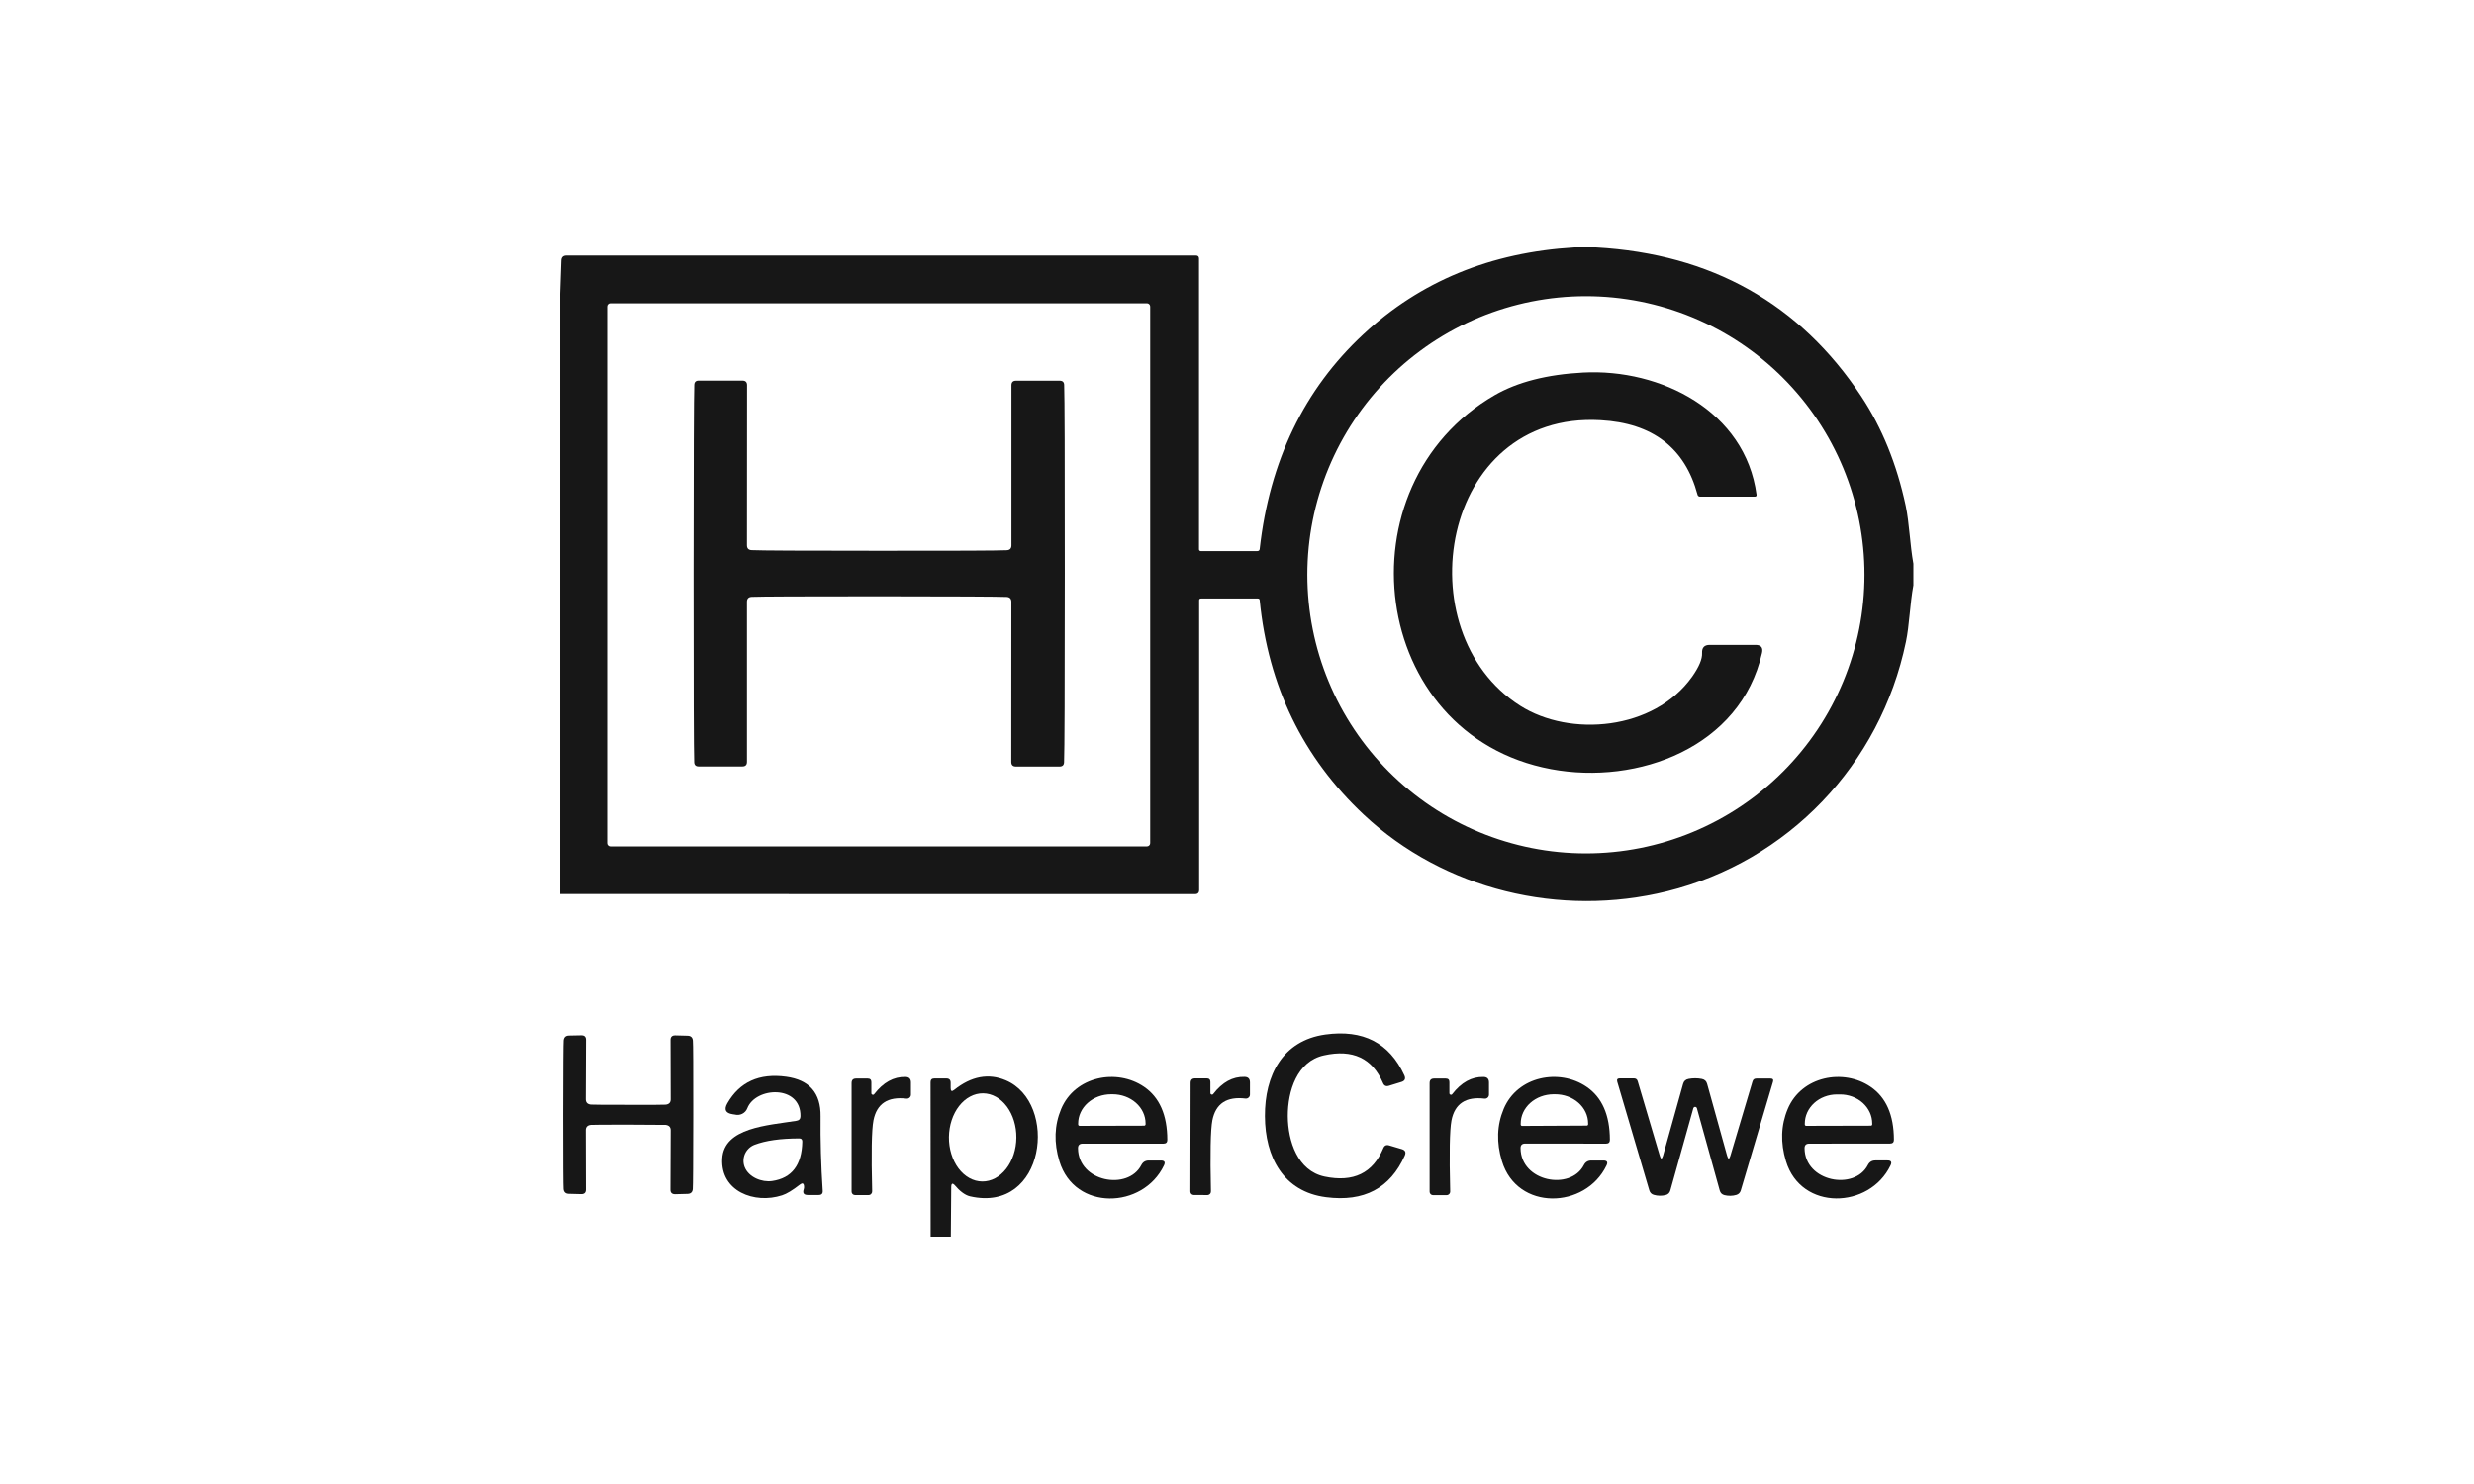
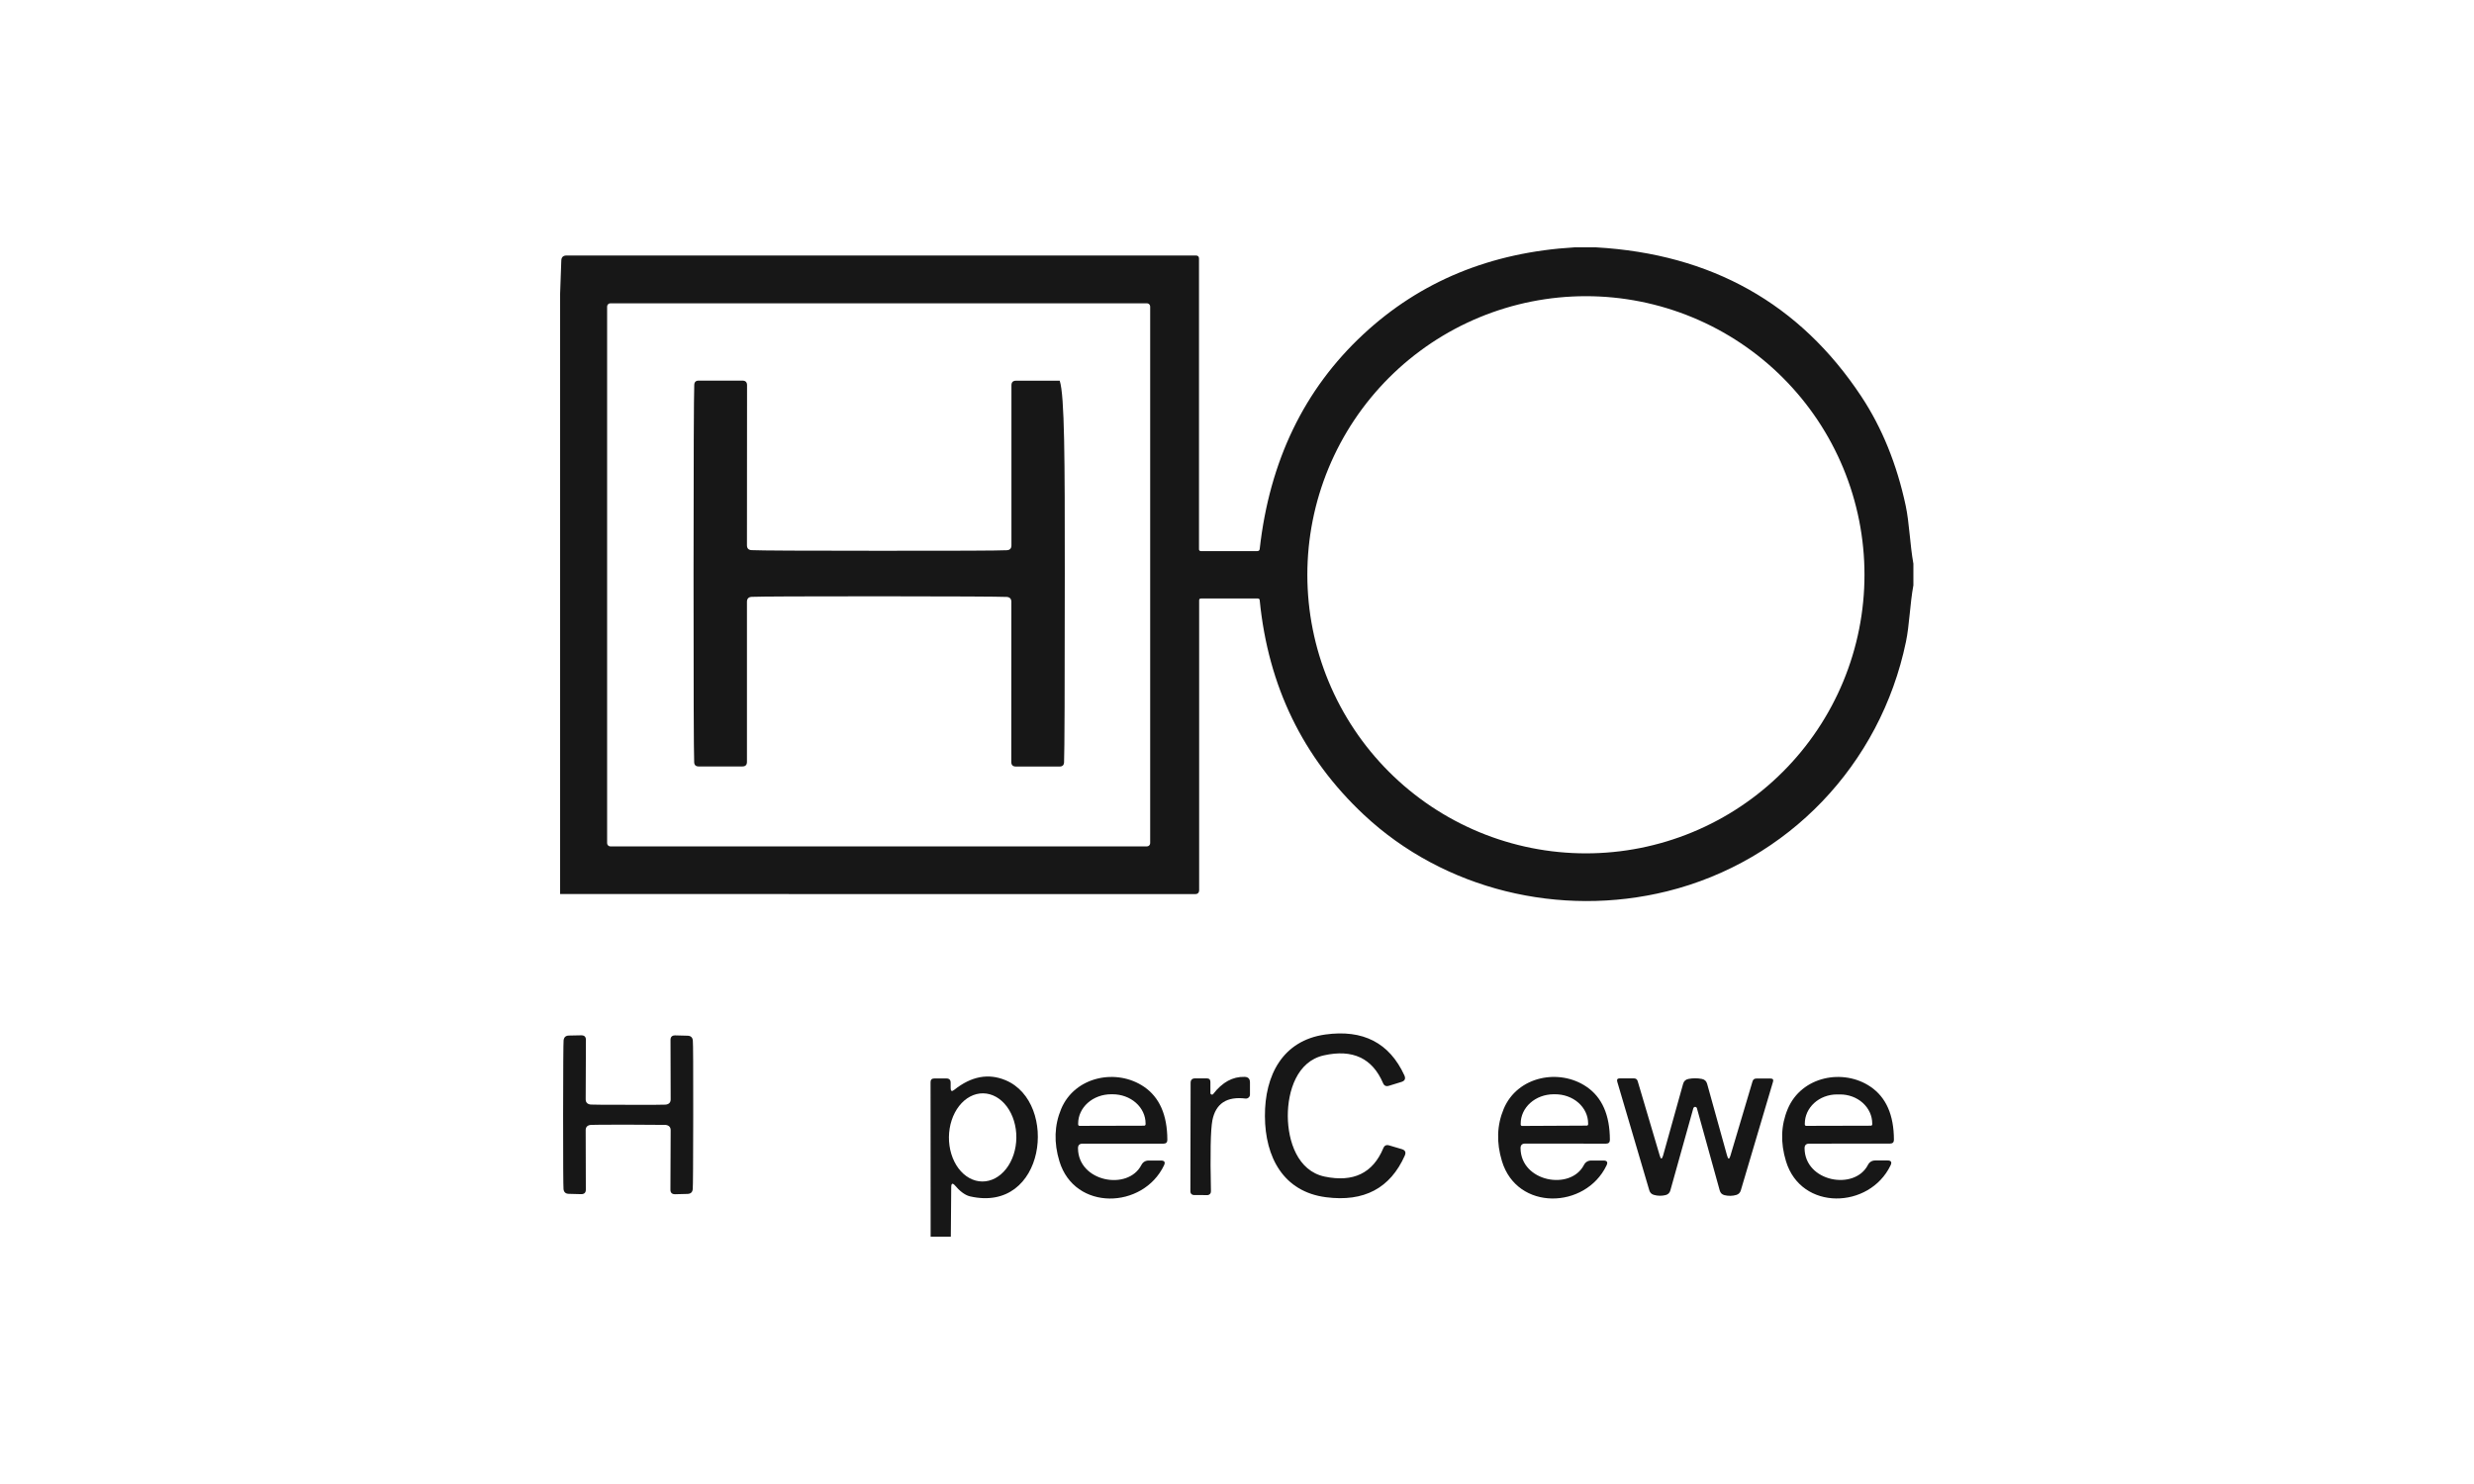
<svg xmlns="http://www.w3.org/2000/svg" width="1000" zoomAndPan="magnify" viewBox="0 0 750 450" height="600" preserveAspectRatio="xMidYMid meet" version="1.0">
  <defs>
    <clipPath id="47ff8650ff">
      <path d="M 169.801 75 L 580.051 75 L 580.051 274 L 169.801 274 Z M 169.801 75 " clip-rule="nonzero" />
    </clipPath>
  </defs>
  <g clip-path="url(#47ff8650ff)">
    <path fill="#171717" d="M 483.844 75.004 C 518.824 77.004 545.621 92.059 564.238 120.172 C 570.527 129.676 575.02 140.738 577.723 153.363 C 578.828 158.594 578.996 165.074 580.051 170.953 L 580.051 177.457 C 578.996 183.191 578.852 189.555 577.793 194.617 C 570.047 231.961 541.953 261.191 505.414 270.262 C 472.953 278.305 437.758 269.832 413.453 247.055 C 394.98 229.742 384.457 208.062 381.883 182.016 C 381.852 181.664 381.66 181.488 381.309 181.488 L 364.082 181.488 C 363.715 181.488 363.527 181.664 363.527 182.016 L 363.527 269.855 C 363.527 270.703 363.113 271.125 362.281 271.125 L 169.801 271.102 L 169.801 89.09 L 170.16 79.012 C 170.191 77.988 170.719 77.477 171.742 77.477 L 362.547 77.477 C 363.168 77.477 363.48 77.789 363.48 78.41 L 363.48 166.586 C 363.48 166.73 363.531 166.855 363.637 166.957 C 363.738 167.062 363.863 167.113 364.008 167.113 L 381.141 167.113 C 381.586 167.113 381.836 166.898 381.883 166.465 C 384.891 139.746 395.359 118.051 413.285 101.379 C 430.562 85.301 451.906 76.508 477.32 75.004 Z M 565.223 174.289 C 565.223 172.906 565.191 171.523 565.121 170.145 C 565.055 168.762 564.953 167.383 564.816 166.008 C 564.68 164.633 564.512 163.262 564.309 161.895 C 564.105 160.527 563.871 159.164 563.602 157.809 C 563.332 156.453 563.027 155.105 562.691 153.762 C 562.355 152.422 561.988 151.09 561.586 149.766 C 561.188 148.445 560.754 147.133 560.285 145.828 C 559.82 144.527 559.324 143.238 558.797 141.961 C 558.266 140.684 557.707 139.422 557.117 138.172 C 556.523 136.922 555.902 135.688 555.25 134.465 C 554.602 133.246 553.918 132.043 553.207 130.859 C 552.5 129.672 551.758 128.504 550.992 127.355 C 550.223 126.207 549.426 125.074 548.605 123.965 C 547.781 122.855 546.93 121.766 546.055 120.695 C 545.176 119.629 544.273 118.582 543.348 117.559 C 542.418 116.531 541.465 115.531 540.488 114.555 C 539.512 113.578 538.512 112.625 537.488 111.695 C 536.461 110.766 535.418 109.863 534.348 108.988 C 533.281 108.109 532.191 107.258 531.082 106.438 C 529.969 105.613 528.84 104.816 527.691 104.047 C 526.543 103.281 525.375 102.539 524.191 101.828 C 523.004 101.117 521.801 100.438 520.582 99.785 C 519.363 99.133 518.129 98.512 516.883 97.922 C 515.633 97.332 514.367 96.77 513.09 96.242 C 511.816 95.711 510.527 95.215 509.223 94.75 C 507.922 94.285 506.609 93.852 505.289 93.449 C 503.965 93.047 502.633 92.68 501.293 92.344 C 499.953 92.008 498.605 91.703 497.25 91.434 C 495.895 91.164 494.531 90.93 493.164 90.727 C 491.797 90.523 490.426 90.352 489.051 90.219 C 487.676 90.082 486.297 89.98 484.918 89.914 C 483.539 89.844 482.156 89.812 480.773 89.812 C 479.391 89.812 478.012 89.844 476.629 89.914 C 475.25 89.98 473.871 90.082 472.496 90.219 C 471.121 90.352 469.75 90.523 468.383 90.727 C 467.016 90.93 465.656 91.164 464.301 91.434 C 462.945 91.703 461.594 92.008 460.254 92.344 C 458.914 92.68 457.582 93.047 456.262 93.449 C 454.938 93.852 453.625 94.285 452.324 94.75 C 451.023 95.215 449.734 95.711 448.457 96.242 C 447.18 96.77 445.918 97.332 444.668 97.922 C 443.418 98.512 442.184 99.133 440.965 99.785 C 439.746 100.438 438.543 101.117 437.359 101.828 C 436.172 102.539 435.008 103.281 433.855 104.047 C 432.707 104.816 431.578 105.613 430.469 106.438 C 429.359 107.258 428.27 108.109 427.199 108.988 C 426.133 109.863 425.086 110.766 424.062 111.695 C 423.039 112.625 422.035 113.578 421.059 114.555 C 420.082 115.531 419.129 116.531 418.203 117.559 C 417.273 118.582 416.371 119.629 415.496 120.695 C 414.617 121.766 413.766 122.855 412.945 123.965 C 412.121 125.074 411.324 126.207 410.559 127.355 C 409.789 128.504 409.051 129.672 408.34 130.859 C 407.629 132.043 406.949 133.246 406.297 134.465 C 405.645 135.688 405.023 136.922 404.434 138.172 C 403.844 139.418 403.281 140.684 402.754 141.961 C 402.223 143.238 401.727 144.527 401.262 145.828 C 400.797 147.133 400.363 148.445 399.961 149.766 C 399.559 151.09 399.191 152.422 398.855 153.762 C 398.52 155.105 398.219 156.453 397.949 157.809 C 397.68 159.164 397.441 160.527 397.238 161.895 C 397.035 163.262 396.867 164.633 396.73 166.008 C 396.598 167.383 396.496 168.762 396.426 170.145 C 396.359 171.523 396.324 172.906 396.324 174.289 C 396.324 175.672 396.359 177.055 396.426 178.434 C 396.496 179.816 396.598 181.195 396.73 182.57 C 396.867 183.945 397.035 185.316 397.238 186.684 C 397.441 188.051 397.68 189.414 397.949 190.77 C 398.219 192.125 398.52 193.473 398.855 194.816 C 399.191 196.156 399.559 197.488 399.961 198.812 C 400.363 200.137 400.797 201.445 401.262 202.75 C 401.727 204.051 402.223 205.34 402.754 206.617 C 403.281 207.895 403.844 209.16 404.434 210.406 C 405.023 211.656 405.645 212.891 406.297 214.113 C 406.949 215.332 407.629 216.535 408.34 217.719 C 409.051 218.906 409.789 220.074 410.559 221.223 C 411.324 222.371 412.121 223.504 412.945 224.613 C 413.766 225.723 414.617 226.812 415.496 227.883 C 416.371 228.949 417.273 229.996 418.203 231.02 C 419.129 232.047 420.082 233.047 421.059 234.023 C 422.035 235 423.039 235.953 424.062 236.883 C 425.086 237.812 426.133 238.715 427.199 239.59 C 428.27 240.469 429.359 241.32 430.469 242.141 C 431.578 242.965 432.707 243.762 433.855 244.531 C 435.008 245.297 436.172 246.039 437.359 246.75 C 438.543 247.461 439.746 248.141 440.965 248.793 C 442.184 249.445 443.418 250.066 444.668 250.656 C 445.918 251.246 447.18 251.809 448.457 252.336 C 449.734 252.867 451.023 253.363 452.324 253.828 C 453.625 254.293 454.938 254.727 456.262 255.129 C 457.582 255.531 458.914 255.898 460.254 256.234 C 461.594 256.57 462.945 256.875 464.301 257.145 C 465.656 257.414 467.016 257.648 468.383 257.852 C 469.75 258.055 471.121 258.227 472.496 258.359 C 473.871 258.496 475.25 258.598 476.629 258.664 C 478.012 258.734 479.391 258.766 480.773 258.766 C 482.156 258.766 483.539 258.734 484.918 258.664 C 486.297 258.598 487.676 258.496 489.051 258.359 C 490.426 258.227 491.797 258.055 493.164 257.852 C 494.531 257.648 495.895 257.414 497.25 257.145 C 498.605 256.875 499.953 256.57 501.293 256.234 C 502.633 255.898 503.965 255.531 505.289 255.129 C 506.609 254.727 507.922 254.293 509.223 253.828 C 510.527 253.363 511.816 252.867 513.09 252.336 C 514.367 251.809 515.633 251.246 516.883 250.656 C 518.129 250.066 519.363 249.445 520.582 248.793 C 521.801 248.141 523.004 247.461 524.191 246.75 C 525.375 246.039 526.543 245.297 527.691 244.531 C 528.84 243.762 529.969 242.965 531.082 242.141 C 532.191 241.32 533.281 240.469 534.348 239.59 C 535.418 238.715 536.461 237.812 537.488 236.883 C 538.512 235.953 539.512 235 540.488 234.023 C 541.465 233.047 542.418 232.047 543.348 231.02 C 544.273 229.996 545.176 228.949 546.055 227.883 C 546.93 226.812 547.781 225.723 548.605 224.613 C 549.426 223.504 550.223 222.371 550.992 221.223 C 551.758 220.074 552.5 218.906 553.207 217.719 C 553.918 216.535 554.602 215.332 555.25 214.113 C 555.902 212.891 556.523 211.656 557.117 210.406 C 557.707 209.16 558.266 207.895 558.797 206.617 C 559.324 205.34 559.82 204.051 560.285 202.75 C 560.754 201.445 561.188 200.137 561.586 198.812 C 561.988 197.488 562.355 196.156 562.691 194.816 C 563.027 193.473 563.332 192.125 563.602 190.77 C 563.871 189.414 564.105 188.051 564.309 186.684 C 564.512 185.316 564.68 183.945 564.816 182.57 C 564.953 181.195 565.055 179.816 565.121 178.434 C 565.191 177.055 565.223 175.672 565.223 174.289 Z M 348.68 92.953 C 348.68 92.684 348.582 92.453 348.391 92.258 C 348.199 92.066 347.965 91.973 347.695 91.973 L 185.035 91.973 C 184.762 91.973 184.531 92.066 184.34 92.258 C 184.148 92.453 184.051 92.684 184.051 92.953 L 184.051 255.672 C 184.051 255.941 184.148 256.176 184.34 256.367 C 184.531 256.559 184.762 256.656 185.035 256.656 L 347.695 256.656 C 347.965 256.656 348.199 256.559 348.391 256.367 C 348.582 256.176 348.68 255.941 348.68 255.672 Z M 348.68 92.953 " fill-opacity="0.996" fill-rule="nonzero" />
  </g>
-   <path fill="#171717" d="M 518.32 195.551 L 532.188 195.551 C 533.867 195.551 534.523 196.367 534.156 198 C 527.699 226.582 496.535 238.176 470.195 233.23 C 414.941 222.863 405.754 147.168 453.16 119.809 C 460.086 115.828 469.012 113.547 479.934 112.969 C 503.469 111.723 529.094 124.66 532.5 150 C 532.547 150.402 532.371 150.602 531.973 150.602 L 515.344 150.602 C 515.176 150.602 515.027 150.551 514.891 150.449 C 514.758 150.344 514.668 150.211 514.625 150.051 C 510.836 135.844 501.031 128.297 485.211 127.418 C 436.559 124.66 425.668 191.617 460.812 213.984 C 476.023 223.656 501.383 221.449 512.945 205.25 C 515.074 202.242 516.09 199.824 515.992 198 C 515.914 196.367 516.688 195.551 518.32 195.551 Z M 518.32 195.551 " fill-opacity="0.996" fill-rule="nonzero" />
-   <path fill="#171717" d="M 266.531 167.016 C 289.645 167.035 302.527 166.977 305.184 166.848 C 306.141 166.816 306.621 166.32 306.621 165.363 L 306.621 116.836 C 306.621 115.906 307.086 115.441 308.012 115.441 L 321.258 115.441 C 322.137 115.441 322.586 115.875 322.602 116.738 C 322.742 120.02 322.809 139.082 322.793 173.93 C 322.793 208.793 322.719 227.863 322.574 231.145 C 322.543 232.008 322.09 232.441 321.207 232.441 L 307.965 232.441 C 307.039 232.441 306.574 231.977 306.574 231.047 L 306.598 182.52 C 306.598 181.562 306.117 181.059 305.16 181.008 C 302.52 180.898 289.645 180.832 266.531 180.816 C 243.406 180.816 230.523 180.871 227.883 180.984 C 226.922 181.031 226.441 181.535 226.441 182.496 L 226.441 231.023 C 226.441 231.953 225.98 232.414 225.051 232.414 L 211.809 232.414 C 210.93 232.414 210.473 231.984 210.441 231.121 C 210.312 227.84 210.25 208.77 210.25 173.906 C 210.266 139.043 210.336 119.977 210.465 116.715 C 210.496 115.836 210.953 115.402 211.832 115.418 L 225.074 115.418 C 226.004 115.418 226.469 115.883 226.469 116.809 L 226.441 165.336 C 226.441 166.297 226.922 166.793 227.883 166.824 C 230.539 166.953 243.422 167.016 266.531 167.016 Z M 266.531 167.016 " fill-opacity="0.996" fill-rule="nonzero" />
+   <path fill="#171717" d="M 266.531 167.016 C 289.645 167.035 302.527 166.977 305.184 166.848 C 306.141 166.816 306.621 166.32 306.621 165.363 L 306.621 116.836 C 306.621 115.906 307.086 115.441 308.012 115.441 L 321.258 115.441 C 322.742 120.02 322.809 139.082 322.793 173.93 C 322.793 208.793 322.719 227.863 322.574 231.145 C 322.543 232.008 322.09 232.441 321.207 232.441 L 307.965 232.441 C 307.039 232.441 306.574 231.977 306.574 231.047 L 306.598 182.52 C 306.598 181.562 306.117 181.059 305.16 181.008 C 302.52 180.898 289.645 180.832 266.531 180.816 C 243.406 180.816 230.523 180.871 227.883 180.984 C 226.922 181.031 226.441 181.535 226.441 182.496 L 226.441 231.023 C 226.441 231.953 225.98 232.414 225.051 232.414 L 211.809 232.414 C 210.93 232.414 210.473 231.984 210.441 231.121 C 210.312 227.84 210.25 208.77 210.25 173.906 C 210.266 139.043 210.336 119.977 210.465 116.715 C 210.496 115.836 210.953 115.402 211.832 115.418 L 225.074 115.418 C 226.004 115.418 226.469 115.883 226.469 116.809 L 226.441 165.336 C 226.441 166.297 226.922 166.793 227.883 166.824 C 230.539 166.953 243.422 167.016 266.531 167.016 Z M 266.531 167.016 " fill-opacity="0.996" fill-rule="nonzero" />
  <path fill="#171717" d="M 390.398 338.445 C 390.449 346.055 393.375 355.055 401.555 356.781 C 410.273 358.605 416.207 355.734 419.355 348.164 C 419.691 347.348 420.285 347.07 421.133 347.324 L 424.945 348.453 C 426.004 348.758 426.305 349.414 425.859 350.422 C 421.445 360.324 413.496 364.531 402.012 363.043 C 389.031 361.391 383.516 350.852 383.465 338.469 C 383.395 326.109 388.793 315.527 401.746 313.703 C 413.215 312.102 421.211 316.23 425.738 326.086 C 426.188 327.094 425.891 327.758 424.852 328.078 L 421.035 329.254 C 420.188 329.508 419.598 329.23 419.262 328.414 C 416.031 320.879 410.062 318.078 401.363 320.016 C 393.207 321.789 390.375 330.836 390.398 338.445 Z M 390.398 338.445 " fill-opacity="0.996" fill-rule="nonzero" />
  <path fill="#171717" d="M 190.434 335.012 C 197.645 335.031 201.43 335.012 201.781 334.965 C 202.805 334.852 203.316 334.316 203.316 333.359 L 203.27 315.383 C 203.25 314.422 203.73 313.949 204.707 313.965 L 208.473 314.062 C 209.418 314.094 209.938 314.582 210.035 315.527 C 210.129 316.344 210.168 323.848 210.152 338.039 C 210.137 352.23 210.09 359.742 210.008 360.574 C 209.914 361.516 209.395 362.004 208.449 362.035 L 204.684 362.133 C 203.707 362.148 203.227 361.676 203.242 360.719 L 203.316 342.742 C 203.316 341.781 202.805 341.238 201.781 341.109 C 201.43 341.078 197.645 341.055 190.434 341.039 C 183.219 341.039 179.438 341.062 179.086 341.109 C 178.062 341.223 177.551 341.758 177.551 342.719 L 177.598 360.691 C 177.613 361.652 177.133 362.125 176.156 362.109 L 172.391 362.012 C 171.449 361.98 170.926 361.492 170.832 360.551 C 170.75 359.719 170.711 352.203 170.711 338.012 C 170.727 323.82 170.777 316.316 170.855 315.5 C 170.953 314.543 171.473 314.047 172.414 314.016 L 176.184 313.941 C 177.156 313.926 177.637 314.398 177.621 315.359 L 177.551 333.332 C 177.551 334.293 178.062 334.828 179.086 334.941 C 179.438 334.988 183.219 335.012 190.434 335.012 Z M 190.434 335.012 " fill-opacity="0.996" fill-rule="nonzero" />
-   <path fill="#171717" d="M 242.492 359.203 C 240.285 360.934 238.488 362.02 237.094 362.469 C 228.699 365.203 218.406 361.246 218.934 351.383 C 219.414 341.879 232.824 341.254 241.461 339.863 C 242.262 339.734 242.66 339.27 242.66 338.469 C 242.805 328.871 229.059 329.543 226.539 336.07 C 226.398 336.434 226.195 336.758 225.93 337.047 C 225.664 337.336 225.355 337.566 225.004 337.742 C 224.652 337.918 224.281 338.023 223.887 338.062 C 223.496 338.102 223.105 338.066 222.727 337.965 C 222.629 337.949 222.422 337.918 222.102 337.871 C 219.957 337.551 219.422 336.445 220.492 334.559 C 224.219 328.078 230.152 325.391 238.297 326.492 C 245.363 327.453 248.852 331.453 248.754 338.492 C 248.676 345.82 248.891 353.348 249.402 361.078 C 249.469 361.941 249.059 362.371 248.18 362.371 L 244.891 362.371 C 243.676 362.371 243.262 361.797 243.645 360.645 C 243.742 360.391 243.773 360.086 243.742 359.734 C 243.66 358.789 243.246 358.613 242.492 359.203 Z M 242.301 345.215 C 236.625 345.215 232.105 345.852 228.746 347.133 C 228.426 347.254 228.117 347.406 227.828 347.59 C 227.535 347.773 227.266 347.984 227.016 348.219 C 226.766 348.457 226.539 348.715 226.344 348.996 C 226.145 349.277 225.977 349.578 225.836 349.891 C 225.695 350.207 225.59 350.531 225.516 350.867 C 225.438 351.203 225.398 351.543 225.391 351.887 C 225.383 352.23 225.41 352.574 225.469 352.91 C 225.527 353.25 225.621 353.582 225.746 353.902 C 226.973 356.996 230.953 358.582 234.074 358.125 C 240.039 357.262 243.086 353.27 243.215 346.148 C 243.215 345.523 242.91 345.215 242.301 345.215 Z M 242.301 345.215 " fill-opacity="0.996" fill-rule="nonzero" />
-   <path fill="#171717" d="M 264.156 331.484 C 264.156 331.715 264.266 331.867 264.484 331.941 C 264.703 332.016 264.883 331.957 265.02 331.773 C 267.758 328.223 270.914 326.484 274.496 326.566 C 275.602 326.582 276.152 327.141 276.152 328.246 L 276.152 331.918 C 276.156 332.094 276.121 332.262 276.047 332.422 C 275.977 332.582 275.875 332.723 275.746 332.84 C 275.613 332.957 275.465 333.039 275.297 333.094 C 275.129 333.145 274.961 333.164 274.785 333.141 C 269.109 332.469 265.773 334.684 264.781 339.789 C 264.238 342.652 264.109 349.805 264.398 361.246 C 264.402 361.395 264.379 361.543 264.328 361.684 C 264.273 361.824 264.195 361.949 264.09 362.059 C 263.988 362.164 263.867 362.25 263.727 362.309 C 263.59 362.367 263.445 362.398 263.293 362.398 L 259.191 362.398 C 259.055 362.398 258.922 362.371 258.797 362.316 C 258.672 362.266 258.559 362.191 258.461 362.094 C 258.363 361.996 258.289 361.887 258.238 361.758 C 258.188 361.633 258.16 361.5 258.16 361.363 L 258.16 328.414 C 258.16 327.5 258.617 327.047 259.527 327.047 L 263.055 327.047 C 263.789 327.047 264.156 327.414 264.156 328.148 Z M 264.156 331.484 " fill-opacity="0.996" fill-rule="nonzero" />
  <path fill="#171717" d="M 288.246 374.996 L 282.125 374.996 L 282.102 328.148 C 282.102 327.398 282.48 327.023 283.23 327.023 L 286.902 327.023 C 287.766 327.023 288.195 327.453 288.195 328.316 L 288.195 329.949 C 288.195 330.895 288.555 331.07 289.277 330.477 C 294.457 326.352 299.656 325.383 304.871 327.574 C 320.992 334.367 316.961 368.012 294.074 362.781 C 292.395 362.398 290.738 360.934 289.613 359.59 C 288.781 358.613 288.363 358.766 288.363 360.043 Z M 297.75 358.27 C 298.422 358.273 299.086 358.195 299.746 358.031 C 300.406 357.867 301.047 357.621 301.672 357.293 C 302.293 356.961 302.887 356.559 303.449 356.074 C 304.016 355.594 304.535 355.043 305.016 354.43 C 305.496 353.812 305.93 353.141 306.309 352.418 C 306.688 351.691 307.012 350.922 307.277 350.117 C 307.543 349.309 307.746 348.473 307.887 347.613 C 308.023 346.754 308.102 345.887 308.109 345.008 C 308.117 344.129 308.062 343.262 307.941 342.398 C 307.816 341.535 307.633 340.699 307.383 339.883 C 307.137 339.07 306.828 338.297 306.465 337.562 C 306.098 336.832 305.684 336.152 305.215 335.523 C 304.746 334.898 304.234 334.34 303.684 333.848 C 303.129 333.352 302.547 332.934 301.93 332.594 C 301.312 332.25 300.676 331.988 300.02 331.812 C 299.363 331.633 298.699 331.543 298.027 331.535 C 297.359 331.527 296.691 331.605 296.031 331.77 C 295.371 331.934 294.73 332.18 294.109 332.512 C 293.484 332.84 292.891 333.246 292.328 333.727 C 291.766 334.211 291.242 334.758 290.762 335.375 C 290.281 335.988 289.852 336.66 289.469 337.387 C 289.09 338.113 288.766 338.879 288.5 339.688 C 288.234 340.496 288.031 341.328 287.895 342.188 C 287.754 343.047 287.68 343.918 287.668 344.793 C 287.66 345.672 287.715 346.543 287.84 347.402 C 287.961 348.266 288.145 349.105 288.395 349.918 C 288.641 350.73 288.949 351.504 289.312 352.238 C 289.68 352.973 290.094 353.652 290.562 354.277 C 291.031 354.902 291.543 355.461 292.094 355.957 C 292.648 356.449 293.234 356.867 293.848 357.211 C 294.465 357.551 295.102 357.812 295.758 357.992 C 296.414 358.168 297.078 358.262 297.75 358.27 Z M 297.75 358.27 " fill-opacity="0.996" fill-rule="nonzero" />
  <path fill="#171717" d="M 326.797 348.215 C 326.895 358.391 341.914 361.148 345.992 353.301 C 346.473 352.375 347.23 351.91 348.27 351.91 L 351.918 351.91 C 353.035 351.91 353.348 352.414 352.852 353.422 C 346.473 366.668 325.766 367.316 321.16 352.125 C 319.449 346.492 319.625 341.215 321.688 336.285 C 325.84 326.352 338.531 323.902 346.809 329.543 C 351.508 332.742 353.867 338.109 353.883 345.645 C 353.883 346.414 353.492 346.797 352.711 346.797 L 328.191 346.797 C 327.246 346.797 326.781 347.27 326.797 348.215 Z M 327.277 341.398 L 346.855 341.348 C 346.973 341.348 347.078 341.309 347.16 341.223 C 347.246 341.137 347.285 341.035 347.285 340.918 L 347.285 340.652 C 347.285 340.074 347.219 339.496 347.09 338.93 C 346.961 338.359 346.773 337.809 346.52 337.27 C 346.27 336.734 345.961 336.227 345.598 335.742 C 345.234 335.262 344.82 334.816 344.355 334.406 C 343.895 333.996 343.391 333.629 342.844 333.309 C 342.301 332.984 341.727 332.715 341.121 332.492 C 340.516 332.27 339.895 332.102 339.25 331.992 C 338.609 331.879 337.961 331.82 337.309 331.82 L 336.828 331.82 C 336.172 331.82 335.52 331.879 334.879 331.992 C 334.234 332.105 333.609 332.277 333.004 332.5 C 332.395 332.723 331.82 332.996 331.273 333.32 C 330.73 333.645 330.227 334.012 329.762 334.426 C 329.297 334.836 328.883 335.285 328.52 335.77 C 328.156 336.254 327.852 336.766 327.602 337.305 C 327.348 337.844 327.16 338.398 327.035 338.969 C 326.906 339.543 326.844 340.117 326.848 340.703 L 326.848 340.965 C 326.848 341.086 326.891 341.188 326.973 341.27 C 327.059 341.355 327.16 341.398 327.277 341.398 Z M 327.277 341.398 " fill-opacity="0.996" fill-rule="nonzero" />
  <path fill="#171717" d="M 366.938 331.438 C 366.938 331.668 367.047 331.82 367.266 331.895 C 367.484 331.965 367.66 331.91 367.801 331.727 C 370.535 328.172 373.695 326.445 377.277 326.543 C 378.379 326.559 378.93 327.117 378.93 328.223 L 378.93 331.895 C 378.934 332.07 378.898 332.238 378.828 332.398 C 378.754 332.559 378.656 332.695 378.523 332.812 C 378.395 332.93 378.242 333.016 378.078 333.07 C 377.91 333.121 377.738 333.137 377.562 333.117 C 371.887 332.43 368.543 334.637 367.535 339.742 C 366.992 342.621 366.848 349.789 367.105 361.246 C 367.109 361.395 367.086 361.543 367.035 361.684 C 366.98 361.824 366.902 361.949 366.797 362.059 C 366.695 362.164 366.574 362.25 366.434 362.309 C 366.297 362.367 366.152 362.398 366 362.398 L 361.898 362.371 C 361.762 362.371 361.629 362.348 361.504 362.293 C 361.375 362.242 361.266 362.168 361.168 362.07 C 361.07 361.973 360.996 361.863 360.945 361.734 C 360.891 361.609 360.867 361.477 360.867 361.34 L 360.938 328.367 C 360.938 327.453 361.395 326.996 362.305 326.996 L 365.832 326.996 C 366.566 326.996 366.938 327.367 366.938 328.102 Z M 366.938 331.438 " fill-opacity="0.996" fill-rule="nonzero" />
-   <path fill="#171717" d="M 439.391 331.484 C 439.391 331.715 439.5 331.867 439.719 331.941 C 439.938 332.016 440.113 331.957 440.254 331.773 C 442.988 328.223 446.148 326.484 449.73 326.566 C 450.832 326.582 451.387 327.141 451.387 328.246 L 451.387 331.918 C 451.387 332.094 451.352 332.262 451.281 332.422 C 451.211 332.582 451.109 332.723 450.977 332.84 C 450.848 332.957 450.699 333.039 450.531 333.094 C 450.363 333.145 450.191 333.164 450.016 333.141 C 444.34 332.469 441.004 334.684 440.012 339.789 C 439.469 342.668 439.34 349.828 439.629 361.27 C 439.637 361.418 439.613 361.566 439.559 361.707 C 439.508 361.848 439.43 361.973 439.324 362.082 C 439.219 362.191 439.098 362.273 438.961 362.332 C 438.82 362.391 438.676 362.422 438.527 362.422 L 434.422 362.422 C 434.285 362.422 434.156 362.395 434.027 362.344 C 433.902 362.289 433.789 362.215 433.695 362.117 C 433.598 362.023 433.523 361.91 433.469 361.785 C 433.418 361.656 433.391 361.527 433.391 361.391 L 433.391 328.414 C 433.391 327.5 433.848 327.047 434.758 327.047 L 438.285 327.047 C 439.023 327.047 439.391 327.414 439.391 328.148 Z M 439.391 331.484 " fill-opacity="0.996" fill-rule="nonzero" />
  <path fill="#171717" d="M 462.348 346.773 C 461.406 346.773 460.941 347.246 460.957 348.188 C 461.055 358.363 476.07 361.125 480.152 353.301 C 480.629 352.375 481.391 351.91 482.43 351.91 L 486.078 351.91 C 487.195 351.91 487.508 352.414 487.012 353.422 C 480.629 366.668 459.926 367.293 455.32 352.102 C 453.609 346.469 453.785 341.188 455.848 336.262 C 459.996 326.324 472.688 323.902 480.965 329.543 C 485.668 332.742 488.027 338.109 488.043 345.645 C 488.043 346.414 487.652 346.797 486.867 346.797 Z M 461.414 341.422 L 481.039 341.324 C 481.152 341.324 481.246 341.285 481.328 341.207 C 481.406 341.125 481.445 341.031 481.445 340.918 L 481.445 340.629 C 481.441 340.047 481.375 339.473 481.246 338.902 C 481.117 338.332 480.922 337.777 480.668 337.242 C 480.418 336.707 480.105 336.199 479.738 335.715 C 479.371 335.234 478.957 334.789 478.492 334.379 C 478.027 333.969 477.52 333.605 476.973 333.285 C 476.426 332.965 475.848 332.695 475.242 332.477 C 474.637 332.258 474.012 332.09 473.367 331.98 C 472.723 331.871 472.074 331.816 471.418 331.82 L 470.938 331.82 C 470.281 331.824 469.633 331.887 468.992 332.004 C 468.352 332.117 467.727 332.289 467.125 332.516 C 466.52 332.742 465.945 333.016 465.402 333.344 C 464.859 333.668 464.359 334.039 463.898 334.453 C 463.438 334.863 463.023 335.312 462.664 335.801 C 462.301 336.285 461.996 336.797 461.75 337.332 C 461.5 337.871 461.312 338.426 461.188 338.996 C 461.062 339.566 461.004 340.145 461.004 340.727 L 461.004 341.012 C 461.004 341.125 461.047 341.223 461.125 341.301 C 461.203 341.383 461.301 341.422 461.414 341.422 Z M 461.414 341.422 " fill-opacity="0.996" fill-rule="nonzero" />
  <path fill="#171717" d="M 548.453 346.797 C 547.512 346.797 547.047 347.27 547.062 348.215 C 547.156 358.363 562.176 361.125 566.254 353.277 C 566.734 352.348 567.496 351.887 568.535 351.887 L 572.18 351.887 C 573.301 351.887 573.613 352.391 573.117 353.398 C 566.734 366.645 546.031 367.293 541.426 352.125 C 539.711 346.492 539.887 341.215 541.953 336.285 C 546.102 326.352 558.793 323.902 567.07 329.543 C 571.773 332.742 574.133 338.102 574.148 345.621 C 574.148 346.391 573.758 346.773 572.973 346.773 Z M 547.543 341.398 L 567.168 341.348 C 567.281 341.348 567.375 341.309 567.453 341.23 C 567.535 341.148 567.574 341.055 567.574 340.941 L 567.574 340.676 C 567.574 340.098 567.508 339.52 567.383 338.953 C 567.258 338.383 567.07 337.828 566.824 337.293 C 566.574 336.758 566.273 336.25 565.918 335.766 C 565.559 335.285 565.152 334.84 564.699 334.43 C 564.242 334.02 563.75 333.656 563.215 333.336 C 562.68 333.016 562.117 332.746 561.523 332.523 C 560.93 332.305 560.32 332.141 559.691 332.031 C 559.062 331.918 558.426 331.867 557.785 331.871 L 556.828 331.871 C 556.188 331.871 555.555 331.934 554.93 332.047 C 554.305 332.164 553.699 332.336 553.109 332.559 C 552.52 332.781 551.961 333.055 551.434 333.379 C 550.902 333.703 550.414 334.07 549.965 334.48 C 549.512 334.895 549.113 335.34 548.758 335.824 C 548.406 336.305 548.109 336.812 547.863 337.348 C 547.621 337.887 547.441 338.438 547.316 339.004 C 547.195 339.574 547.133 340.145 547.133 340.727 L 547.133 340.988 C 547.133 341.102 547.172 341.199 547.254 341.277 C 547.332 341.359 547.43 341.398 547.543 341.398 Z M 547.543 341.398 " fill-opacity="0.996" fill-rule="nonzero" />
  <path fill="#171717" d="M 513.883 326.973 C 514.586 326.973 515.258 327.039 515.898 327.164 C 516.762 327.324 517.305 327.828 517.527 328.676 L 523.574 350.445 C 523.91 351.613 524.246 351.613 524.582 350.445 L 531.277 327.934 C 531.438 327.34 531.828 327.047 532.453 327.047 L 536.746 327.047 C 537.449 327.047 537.699 327.383 537.488 328.055 L 527.727 360.98 C 527.516 361.684 527.062 362.141 526.359 362.348 C 525.207 362.684 524.023 362.707 522.809 362.422 C 522.039 362.23 521.551 361.758 521.344 361.004 L 514.41 335.996 C 514.363 335.852 514.234 335.742 514.027 335.66 C 513.977 335.645 513.93 335.637 513.883 335.637 C 513.836 335.637 513.785 335.645 513.738 335.66 C 513.531 335.742 513.402 335.852 513.355 335.996 L 506.371 360.98 C 506.164 361.734 505.676 362.203 504.91 362.398 C 503.695 362.684 502.512 362.66 501.359 362.324 C 500.656 362.117 500.199 361.66 499.992 360.957 L 490.273 328.004 C 490.082 327.332 490.34 326.996 491.043 326.996 L 495.336 326.996 C 495.961 327.012 496.344 327.316 496.488 327.91 L 503.156 350.422 C 503.477 351.59 503.812 351.59 504.164 350.422 L 510.234 328.676 C 510.461 327.828 511.012 327.324 511.891 327.164 C 512.531 327.039 513.195 326.973 513.883 326.973 Z M 513.883 326.973 " fill-opacity="0.996" fill-rule="nonzero" />
</svg>